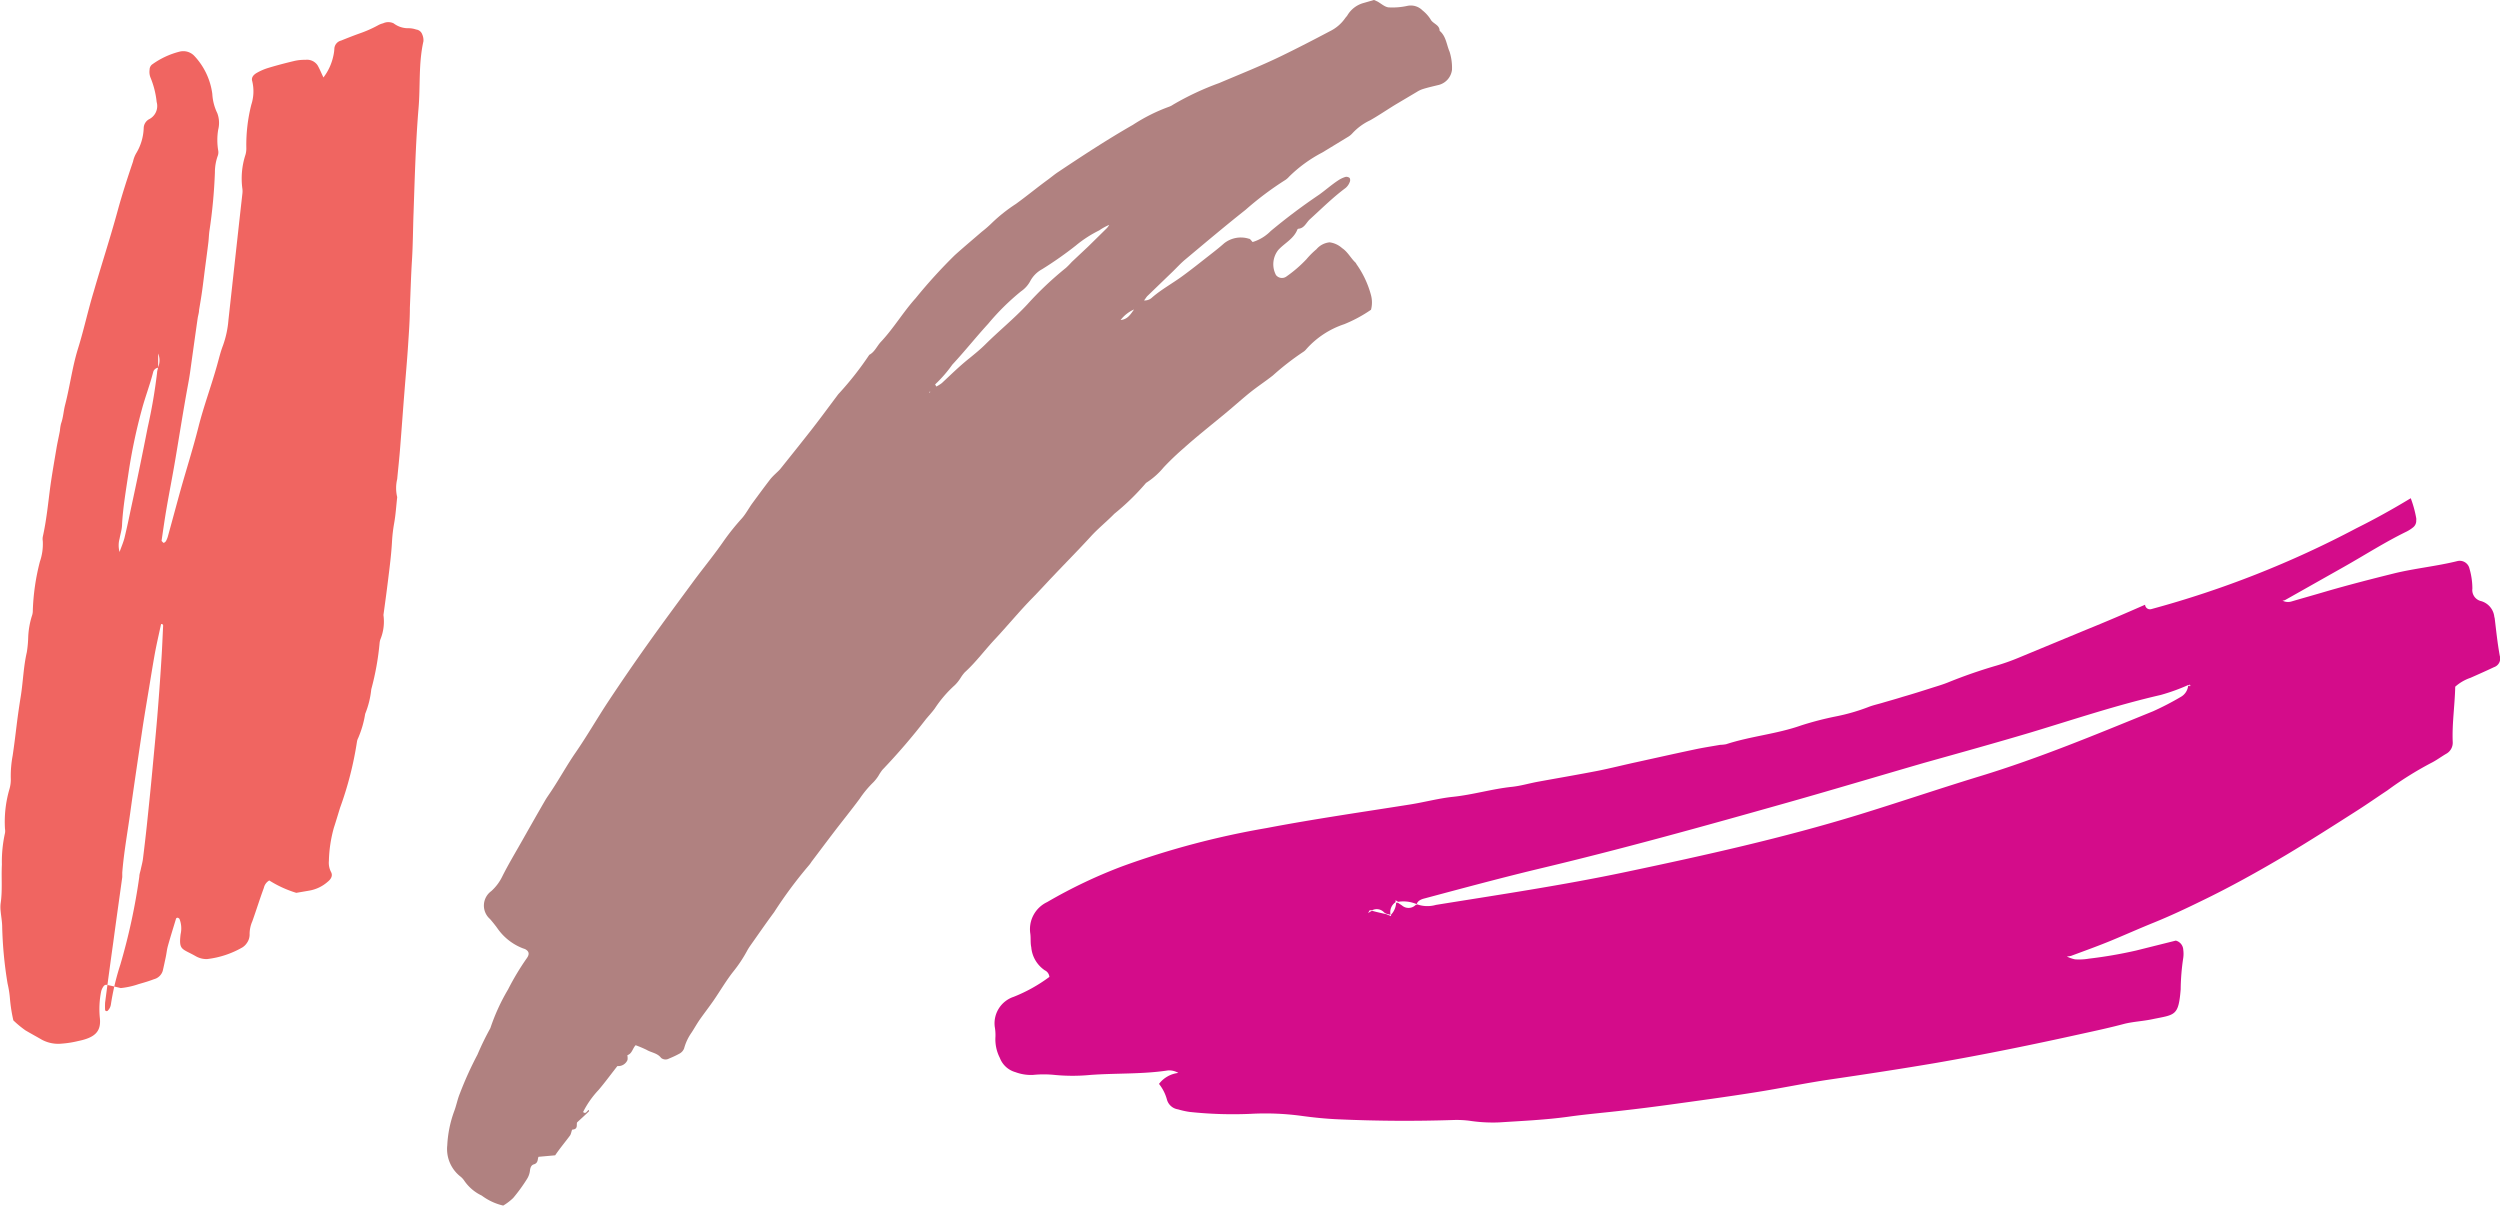
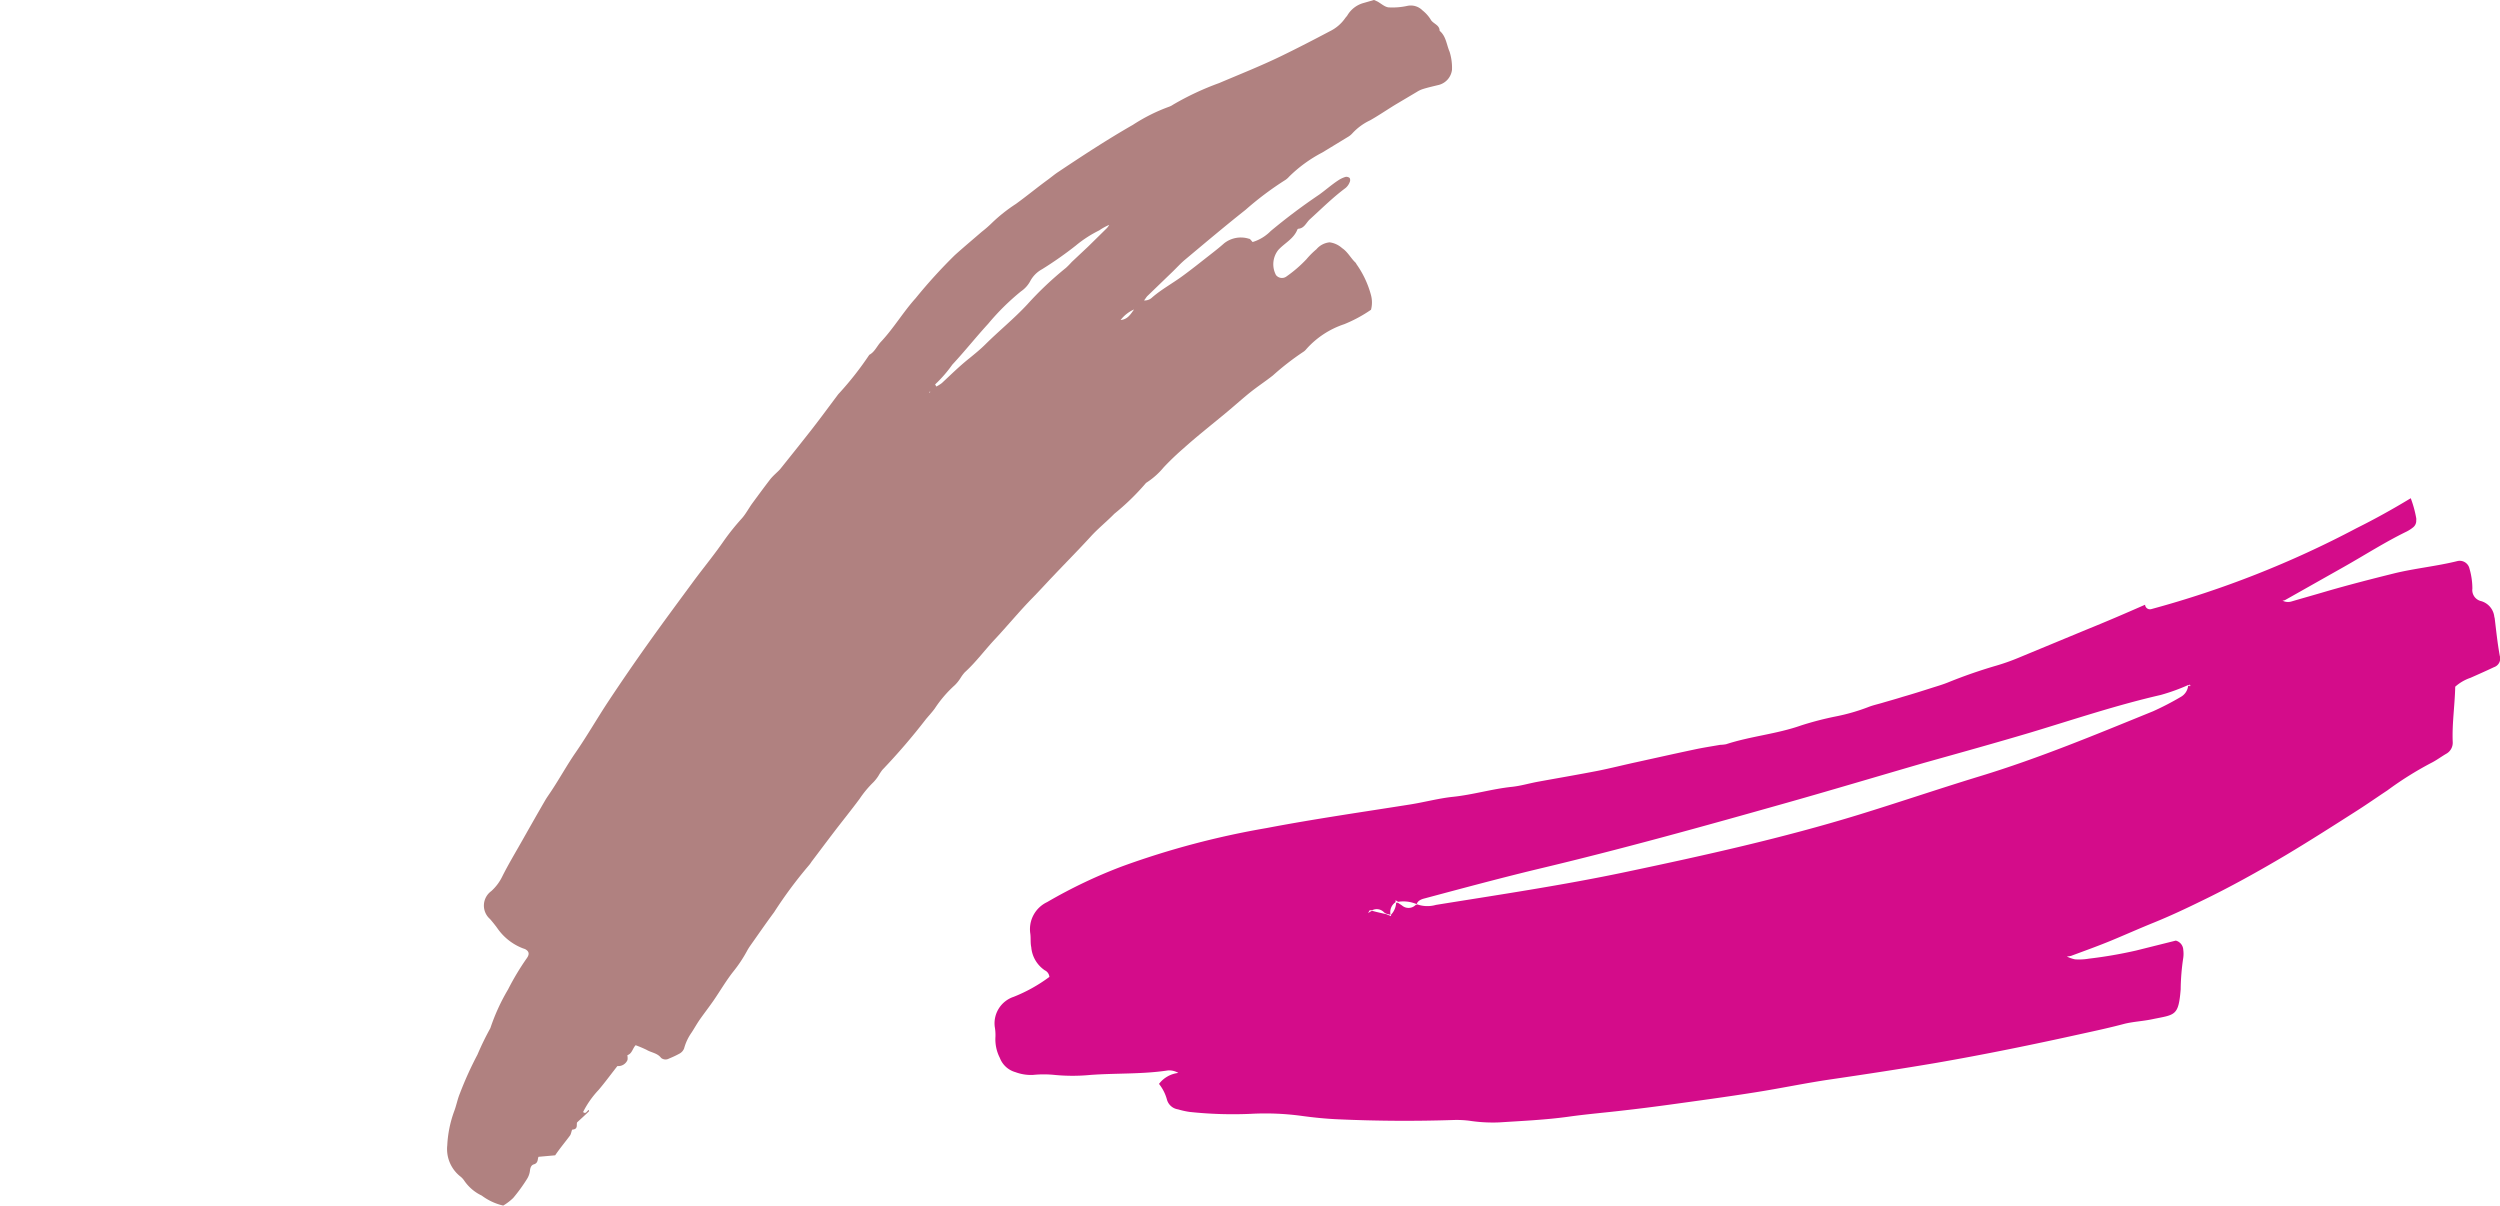
<svg xmlns="http://www.w3.org/2000/svg" viewBox="0 0 250.69 120.92">
  <defs>
    <style>.a{fill:#f06561;}.b{fill:#d40c8a;}.c{fill:#b08180;}</style>
  </defs>
-   <path class="a" d="M32.44,7.76a5.41,5.41,0,0,0,1-2.22,4.06,4.06,0,0,0,.09-.7.89.89,0,0,1,.67-.77c.59-.24,1.2-.48,1.81-.7a12.14,12.14,0,0,0,1.91-.84,1.92,1.92,0,0,1,.49-.19,1.23,1.23,0,0,1,1.06,0A2.39,2.39,0,0,0,41,2.83a2.39,2.39,0,0,1,.73.13.74.74,0,0,1,.61.49,1.44,1.44,0,0,1,.12.69c-.5,2.22-.3,4.47-.49,6.71-.29,3.49-.38,7-.5,10.49-.06,1.59-.06,3.18-.16,4.76s-.14,3.17-.21,4.76c0,1.26-.1,2.52-.18,3.78-.1,1.53-.24,3.07-.36,4.6-.15,1.86-.28,3.73-.43,5.59-.08,1.07-.2,2.14-.3,3.21a3.82,3.82,0,0,0,0,1.81c-.1.88-.15,1.76-.31,2.64a15.5,15.5,0,0,0-.21,1.8c-.07,1.3-.24,2.6-.4,3.9s-.3,2.32-.46,3.48a4.7,4.7,0,0,1-.32,2.48,2.3,2.3,0,0,0-.06.28,27,27,0,0,1-.84,4.69,8.87,8.87,0,0,1-.61,2.46A10.16,10.16,0,0,1,35.92,74a1.23,1.23,0,0,0-.13.41A34.47,34.47,0,0,1,34.1,81c-.21.68-.41,1.36-.62,2a13.49,13.49,0,0,0-.5,3.33,2,2,0,0,0,.21,1.1c.21.38,0,.73-.34,1a3.76,3.76,0,0,1-1.85.88l-1.29.22A11.21,11.21,0,0,1,27,88.29a1.14,1.14,0,0,0-.54.74c-.41,1.11-.76,2.24-1.16,3.36a3.18,3.18,0,0,0-.27,1.24,1.48,1.48,0,0,1-.28.94,1.51,1.51,0,0,1-.44.43,9.2,9.2,0,0,1-3.53,1.17,2.11,2.11,0,0,1-.73-.1,2.3,2.3,0,0,1-.48-.22c-1.34-.75-1.65-.56-1.46-2.17A2.6,2.6,0,0,0,18,92.15a.31.31,0,0,0-.12-.1.16.16,0,0,0-.24.11c-.27.9-.56,1.81-.81,2.72-.1.36-.13.73-.21,1.1s-.19.91-.3,1.37a1.24,1.24,0,0,1-.88.84c-.49.19-1,.34-1.53.49a8,8,0,0,1-1.8.4c-.46-.11-.94-.23-1.43-.33a.34.34,0,0,0-.28.13,1.51,1.51,0,0,0-.25.51,8.81,8.81,0,0,0-.14,2.66c.16,1.4-.5,2-2.17,2.34a9.84,9.84,0,0,1-1.64.26,3.47,3.47,0,0,1-2-.39c-.55-.32-1.11-.62-1.65-.94a10.49,10.49,0,0,1-1.21-1A15.55,15.55,0,0,1,1,100.17a10.06,10.06,0,0,0-.24-1.54A40.58,40.58,0,0,1,.22,93c0-.56-.11-1.12-.16-1.68a3.3,3.3,0,0,1,0-.7c.2-1.3.06-2.61.13-3.92A13.17,13.17,0,0,1,.5,83.54a1.2,1.2,0,0,0,0-.42,11.66,11.66,0,0,1,.45-4A3.43,3.43,0,0,0,1.08,78a11.14,11.14,0,0,1,.19-2.23c.15-1,.27-2,.4-3.06s.27-2,.43-3c.22-1.44.26-2.89.59-4.31a11.3,11.3,0,0,0,.14-1.54,8.25,8.25,0,0,1,.36-2.07,1.52,1.52,0,0,0,.1-.55A22.32,22.32,0,0,1,4,56.32a5.41,5.41,0,0,0,.29-2.07,1.21,1.21,0,0,1,0-.42c.36-1.61.52-3.23.73-4.86.18-1.34.42-2.68.64-4,.1-.6.24-1.19.35-1.79a4.24,4.24,0,0,1,.11-.7c.23-.63.25-1.29.42-1.92.48-1.87.71-3.77,1.29-5.63s1-3.83,1.58-5.73c.77-2.67,1.64-5.33,2.37-8,.46-1.69,1-3.35,1.56-5a2.86,2.86,0,0,1,.3-.8,5.22,5.22,0,0,0,.77-2.56,1.05,1.05,0,0,1,.51-.87,1.48,1.48,0,0,0,.79-1.74,8.79,8.79,0,0,0-.63-2.48A1.54,1.54,0,0,1,15,7a.68.68,0,0,1,.22-.51A8.06,8.06,0,0,1,18,5.18a1.52,1.52,0,0,1,1.48.42,6.86,6.86,0,0,1,1.81,3.82,5,5,0,0,0,.5,1.93A2.77,2.77,0,0,1,21.88,13a6.38,6.38,0,0,0,0,2.09,1,1,0,0,1-.05.55,4.93,4.93,0,0,0-.28,1.65A52.13,52.13,0,0,1,21,23.16c-.06.42-.06.84-.12,1.26-.11.92-.24,1.85-.36,2.78-.08.65-.16,1.3-.25,1.95s-.2,1.29-.31,1.94c0,.27-.1.55-.14.83-.26,1.81-.51,3.61-.76,5.42-.06.42-.13.83-.21,1.25-.46,2.49-.85,5-1.27,7.48-.27,1.61-.59,3.22-.87,4.84-.19,1.11-.35,2.22-.51,3.33,0,0,.11.12.17.18s.23-.09.27-.16a2.17,2.17,0,0,0,.21-.53c.43-1.55.84-3.09,1.27-4.64.59-2.09,1.25-4.17,1.78-6.27s1.3-4.15,1.88-6.24c.18-.64.33-1.28.57-1.91a9.82,9.82,0,0,0,.56-2.61l.72-6.55c.22-2,.45-4.09.68-6.13a2,2,0,0,0,0-.42,7.68,7.68,0,0,1,.31-3.46,2.32,2.32,0,0,0,.08-.7,16.47,16.47,0,0,1,.5-4.3,4.33,4.33,0,0,0,.09-2.37c-.11-.36.13-.64.49-.84a5.64,5.64,0,0,1,1.12-.48c.86-.26,1.74-.49,2.62-.7A4.56,4.56,0,0,1,30.62,6a1.28,1.28,0,0,1,1.22.54c.22.38.38.79.6,1.24M15.89,36.87a.59.59,0,0,0-.53.44c-.32,1.26-.79,2.47-1.13,3.73a55.28,55.28,0,0,0-1.34,6.36c-.25,1.71-.55,3.42-.65,5.16,0,.49-.17,1-.25,1.46a2.5,2.5,0,0,0,0,1.33c.17-.49.37-.94.49-1.4.24-1,.44-1.93.64-2.9Q14,47,14.81,42.86a53.61,53.61,0,0,0,.94-5.48c0-.19.08-.36.11-.56a1.79,1.79,0,0,0,0-1.37c0,.6,0,1,0,1.42m.43,25.71-.14,0c-.2.94-.42,1.88-.6,2.83-.22,1.2-.41,2.41-.61,3.62s-.44,2.62-.64,3.93c-.4,2.72-.81,5.44-1.19,8.17-.28,2.12-.68,4.23-.85,6.37,0,.15,0,.3,0,.45-.3,2.18-.61,4.35-.9,6.52q-.42,3-.82,6.06a6.43,6.43,0,0,0,0,.76s.05.08.08.09a.26.26,0,0,0,.15,0,1.1,1.1,0,0,0,.35-.66,25.13,25.13,0,0,1,.95-4,61.42,61.42,0,0,0,1.9-8.81c0-.25.1-.5.15-.75s.17-.69.21-1c.14-1.12.27-2.23.39-3.35.19-1.82.38-3.65.55-5.48s.34-3.55.49-5.33c.16-1.93.3-3.85.42-5.78.08-1.17.12-2.34.18-3.51" />
  <path class="b" d="M250.13,62a1.84,1.84,0,0,0-1.4-1.74,1.14,1.14,0,0,1-.81-1.24,7.21,7.21,0,0,0-.29-2,1,1,0,0,0-1.2-.76c-2.13.53-4.32.73-6.45,1.26s-4.51,1.14-6.74,1.79c-1.15.34-2.3.66-3.45,1a1.2,1.2,0,0,1-.91-.08.64.64,0,0,0,.28-.07l5.9-3.33c2.09-1.18,4.11-2.48,6.27-3.53a3.56,3.56,0,0,0,.66-.43.84.84,0,0,0,.3-.71.65.65,0,0,0,0-.2,11.25,11.25,0,0,0-.55-2c-1.78,1.08-3.6,2.09-5.43,3a99.67,99.67,0,0,1-20.59,8.12.49.49,0,0,1-.62-.44c-2,.88-3.93,1.71-5.91,2.51L202.31,66a21.15,21.15,0,0,1-2.07.73,50.69,50.69,0,0,0-4.9,1.7c-.49.2-1,.35-1.51.51-1,.32-2,.64-3.05.94-.69.22-1.4.41-2.1.62-.45.13-.9.23-1.33.4a19.57,19.57,0,0,1-3.26.94,32.14,32.14,0,0,0-3.47.9c-2.46.87-5.07,1.08-7.54,1.89a3.93,3.93,0,0,1-.59.06c-.79.14-1.58.26-2.36.42-2,.42-4,.87-6,1.31-1.3.28-2.59.61-3.89.87-2,.39-4.06.74-6.08,1.11-.85.16-1.69.41-2.54.5-2,.21-3.91.79-5.9,1-1.45.15-2.87.54-4.32.77-4.79.76-9.59,1.45-14.37,2.36a83.71,83.71,0,0,0-14.44,3.82A50,50,0,0,0,105,90.46a3,3,0,0,0-1.69,3.13c.07.46,0,.94.1,1.39a3.11,3.11,0,0,0,1.36,2.32.81.81,0,0,1,.46.66,15.66,15.66,0,0,1-3.59,2,2.8,2.8,0,0,0-1.89,3,4.76,4.76,0,0,1,.07,1,4.08,4.08,0,0,0,.44,2.12,2.35,2.35,0,0,0,1.56,1.43,4.47,4.47,0,0,0,1.75.28,10.69,10.69,0,0,1,2.19,0,18.62,18.62,0,0,0,3.58,0c2.58-.19,5.18-.06,7.76-.45a1.79,1.79,0,0,1,1.06.25,2.83,2.83,0,0,0-1.94,1.1,4.3,4.3,0,0,1,.79,1.55,1.35,1.35,0,0,0,1.11,1,8.19,8.19,0,0,0,1.17.26,40.88,40.88,0,0,0,6.16.19,27.1,27.1,0,0,1,5.17.22c1.19.16,2.38.28,3.57.33q5.78.26,11.55.07a10.39,10.39,0,0,1,1.58.07,15.59,15.59,0,0,0,3,.17c2.32-.15,4.64-.25,6.95-.57,1.84-.26,3.69-.41,5.54-.63,1.51-.17,3-.36,4.54-.57,2.9-.4,5.79-.79,8.68-1.25,2.49-.39,5-.92,7.45-1.28,3.55-.52,7.1-1.06,10.63-1.66,4.91-.85,9.79-1.85,14.66-2.93,1.42-.31,2.85-.62,4.27-1,.91-.22,1.85-.26,2.75-.45,2.32-.48,2.66-.29,2.88-3a22.46,22.46,0,0,1,.26-3.17,3,3,0,0,0,0-.79,1,1,0,0,0-.75-.93l-4,1a44.57,44.57,0,0,1-4.71.81,5.9,5.9,0,0,1-1.39.07,3.15,3.15,0,0,1-.83-.29,2.12,2.12,0,0,0,.43-.06c1.37-.51,2.74-1,4.09-1.56s2.81-1.21,4.22-1.78c1.6-.65,3.16-1.38,4.71-2.14,2.93-1.41,5.78-3,8.58-4.66,2.39-1.43,4.75-2.94,7.1-4.44,1-.64,2-1.34,3-2a34.24,34.24,0,0,1,4.38-2.75c.53-.26,1-.62,1.53-.93a1.26,1.26,0,0,0,.66-1.16c-.08-1.86.21-3.69.25-5.57a4.43,4.43,0,0,1,1.53-.89c.79-.35,1.58-.7,2.36-1.07a.91.91,0,0,0,.58-1.13c-.24-1.3-.37-2.61-.53-3.92m-30.66,7,.08-.09-.07,0-.07,0a1.46,1.46,0,0,1-.75,1.13,28.83,28.83,0,0,1-2.76,1.43c-5.71,2.32-11.4,4.7-17.38,6.52-4.06,1.24-8.06,2.6-12.12,3.85-7.62,2.34-15.46,4.08-23.34,5.74-6.29,1.33-12.7,2.28-19.08,3.31a3.11,3.11,0,0,1-1.93-.07s0,0,0,.06l-.09,0a1,1,0,0,1-1.38.07l-.42-.28a1,1,0,0,1-.17,0s0,0,0,0a1.88,1.88,0,0,1-.51,1.2.77.77,0,0,0,0,.15c-.15-.07-.31-.12-.45-.19-.48-.11-1-.22-1.45-.35a1.3,1.3,0,0,0-.17.08l-.24.15.17-.28.24,0a1,1,0,0,1,1.2.21.77.77,0,0,0,.25.14l.39.1,0-.06a1.19,1.19,0,0,1,.51-1.2,1.94,1.94,0,0,0,0-.2l.26.16a3.38,3.38,0,0,1,1.8.21l0,0,.07,0c.12-.34.45-.47.82-.56,3.74-1,7.45-2,11.21-2.91,8.43-2,16.76-4.32,25.07-6.67,4.6-1.3,9.17-2.67,13.76-4,3.57-1,7.17-2,10.73-3.06,4.31-1.3,8.56-2.73,13-3.75a19.78,19.78,0,0,0,2.77-1,.43.43,0,0,0,0,0l.06,0,.13-.05-.06.07c.16.06.14.1-.08.09" />
  <path class="c" d="M137.79,0l.33.15c.37.2.73.55,1.12.59a7,7,0,0,0,1.88-.15,1.65,1.65,0,0,1,1.52.45,3.67,3.67,0,0,1,.8.88c.23.47.92.55.92,1.17.65.54.69,1.39,1,2.1A5.38,5.38,0,0,1,145.6,7a1.79,1.79,0,0,1-1.3,1.51c-.53.13-1.07.25-1.59.41a2.66,2.66,0,0,0-.64.3l-2.14,1.27c-.85.52-1.67,1.08-2.53,1.57a5.74,5.74,0,0,0-1.8,1.32,1.79,1.79,0,0,1-.37.31l-2.63,1.6a13.82,13.82,0,0,0-3.34,2.43,1.83,1.83,0,0,1-.36.32,31.64,31.64,0,0,0-4,3c-2.06,1.63-4.06,3.32-6.07,5-.43.36-.8.77-1.2,1.16l-2.57,2.48c-.1.1-.17.23-.34.45a1.09,1.09,0,0,0,.83-.32c.93-.8,2-1.38,3-2.11s1.83-1.4,2.74-2.11c.5-.39,1-.78,1.47-1.2a2.71,2.71,0,0,1,2.48-.45c.13,0,.23.2.37.33a4.32,4.32,0,0,0,1.81-1.1,59.81,59.81,0,0,1,4.86-3.65c.64-.46,1.25-1,1.89-1.42a2.73,2.73,0,0,1,.75-.36.5.5,0,0,1,.42.11.48.48,0,0,1,0,.42,1.43,1.43,0,0,1-.41.58c-1.28.95-2.4,2.07-3.58,3.14-.37.33-.55.91-1.17.95a.14.14,0,0,0-.08.07c-.37.95-1.3,1.37-1.93,2.07a2.31,2.31,0,0,0-.22,2.5.76.76,0,0,0,1.07.13A12.93,12.93,0,0,0,131,26,8.08,8.08,0,0,1,132,25a2,2,0,0,1,1.33-.7,2.33,2.33,0,0,1,1.25.58c.58.39.86,1,1.34,1.45.06.05.08.14.13.2a9.68,9.68,0,0,1,1.43,3.07,2.89,2.89,0,0,1,0,1.46,13.93,13.93,0,0,1-2.69,1.45A8.8,8.8,0,0,0,131,35a1.23,1.23,0,0,1-.26.25,26.71,26.71,0,0,0-3.1,2.4c-.71.56-1.47,1.06-2.18,1.62s-1.58,1.34-2.37,2c-1.46,1.22-3,2.42-4.39,3.67a27.21,27.21,0,0,0-2,1.91,7.54,7.54,0,0,1-1.68,1.51.56.56,0,0,0-.18.16,24.19,24.19,0,0,1-3.1,3c-.77.79-1.64,1.48-2.39,2.31-1.21,1.32-2.47,2.59-3.7,3.89-.72.75-1.41,1.52-2.14,2.26-1.25,1.28-2.39,2.66-3.63,4-1.07,1.12-2,2.41-3.13,3.43a3.9,3.9,0,0,0-.42.56,3.92,3.92,0,0,1-.59.74,12,12,0,0,0-2,2.33c-.28.39-.61.73-.91,1.1a63.4,63.4,0,0,1-4.35,5.06,5,5,0,0,0-.39.59,4.06,4.06,0,0,1-.51.65A10.36,10.36,0,0,0,86.2,80.1c-.8,1.08-1.65,2.13-2.47,3.2s-1.57,2.08-2.36,3.12a2.66,2.66,0,0,1-.28.38,43.9,43.9,0,0,0-3.47,4.68c-.83,1.12-1.62,2.27-2.42,3.4a5.33,5.33,0,0,0-.31.51,13.61,13.61,0,0,1-1.33,2c-.74.93-1.36,2-2,2.93-.45.65-.94,1.28-1.39,1.92-.29.42-.54.87-.82,1.3a5.05,5.05,0,0,0-.75,1.59,1,1,0,0,1-.44.51,9.72,9.72,0,0,1-1.08.51.7.7,0,0,1-.79-.07c-.37-.49-1-.53-1.44-.8a11.58,11.58,0,0,0-1.11-.47c-.31.32-.35.84-.83,1,0,0,.06.36,0,.51a1,1,0,0,1-1,.58c-.67.85-1.25,1.65-1.89,2.4a9.26,9.26,0,0,0-1.55,2.21c.3.26.37-.14.59-.21,0,.06,0,.12,0,.14-.37.36-.75.7-1.19,1.11-.09.2.13.68-.46.72-.09,0-.12.4-.24.58-.47.64-1,1.26-1.5,2L54,116c-.11.2,0,.63-.48.76-.23.07-.33.29-.37.56a2,2,0,0,1-.29.88,16.65,16.65,0,0,1-1.4,1.93,5.42,5.42,0,0,1-1,.76,5.72,5.72,0,0,1-2.15-1,4.4,4.4,0,0,1-1.78-1.53,1.9,1.9,0,0,0-.42-.43,3.5,3.5,0,0,1-1.26-3.08,11.54,11.54,0,0,1,.68-3.38c.23-.59.34-1.23.58-1.81a35.37,35.37,0,0,1,1.77-3.91,28.18,28.18,0,0,1,1.29-2.65,20.09,20.09,0,0,1,1.78-3.89,25.94,25.94,0,0,1,1.9-3.16c.27-.4.19-.67-.2-.88l-.23-.08a5.54,5.54,0,0,1-2.54-2c-.23-.32-.48-.63-.74-.93a1.79,1.79,0,0,1,.12-2.8,4.79,4.79,0,0,0,1.13-1.52c.57-1.13,1.22-2.22,1.85-3.33.8-1.41,1.6-2.83,2.42-4.24.18-.31.39-.6.59-.9.86-1.29,1.6-2.65,2.48-3.92,1.17-1.7,2.2-3.5,3.34-5.22q1.91-2.88,3.91-5.69c1.52-2.14,3.09-4.25,4.64-6.36,1-1.34,2.06-2.63,3-4a23.8,23.8,0,0,1,1.79-2.22c.38-.44.68-1,1-1.45.61-.83,1.22-1.66,1.85-2.48a5.9,5.9,0,0,1,.49-.51c.17-.17.35-.32.5-.5,1.09-1.36,2.18-2.72,3.25-4.09.83-1.07,1.63-2.16,2.44-3.24a2,2,0,0,1,.23-.28,31.78,31.78,0,0,0,3-3.83c.55-.29.77-.89,1.17-1.31,1.28-1.36,2.24-3,3.48-4.37a51.89,51.89,0,0,1,3.93-4.32c.89-.8,1.8-1.56,2.7-2.34a11.5,11.5,0,0,0,1-.87,16,16,0,0,1,2.42-1.92C103,19.63,104,18.8,105.1,18c.35-.26.68-.54,1.05-.78,2.44-1.63,4.9-3.24,7.45-4.7a17.67,17.67,0,0,1,3.61-1.81,1.75,1.75,0,0,0,.43-.22,28,28,0,0,1,4.61-2.16c2.09-.89,4.19-1.72,6.23-2.71,1.65-.8,3.27-1.64,4.88-2.49a4,4,0,0,0,1.53-1.31c.07-.1.16-.18.22-.28A2.72,2.72,0,0,1,136.77.29l1-.29m-44,38.54.12.22a3.52,3.52,0,0,0,.56-.35c.9-.84,1.77-1.7,2.74-2.47.55-.45,1.11-.9,1.62-1.41,1.37-1.36,2.88-2.58,4.2-4a33.73,33.73,0,0,1,3.88-3.67,8.07,8.07,0,0,0,.58-.59l1.65-1.55L111,22.87a1.86,1.86,0,0,0,.23-.32,5.39,5.39,0,0,0-1,.55,11.91,11.91,0,0,0-2.36,1.53A36.91,36.91,0,0,1,104.49,27a2.92,2.92,0,0,0-1.16,1.15,2.9,2.9,0,0,1-.94,1.06,23.65,23.65,0,0,0-3.3,3.26c-1.23,1.34-2.36,2.77-3.6,4.1a12.86,12.86,0,0,1-1.67,1.93m19.9-7.47a3.45,3.45,0,0,0-1.35,1.06c.71-.06,1-.58,1.35-1.06M93.19,39.38l.08-.05s0,0,0-.07l-.08.05s0,0,0,.07" />
</svg>